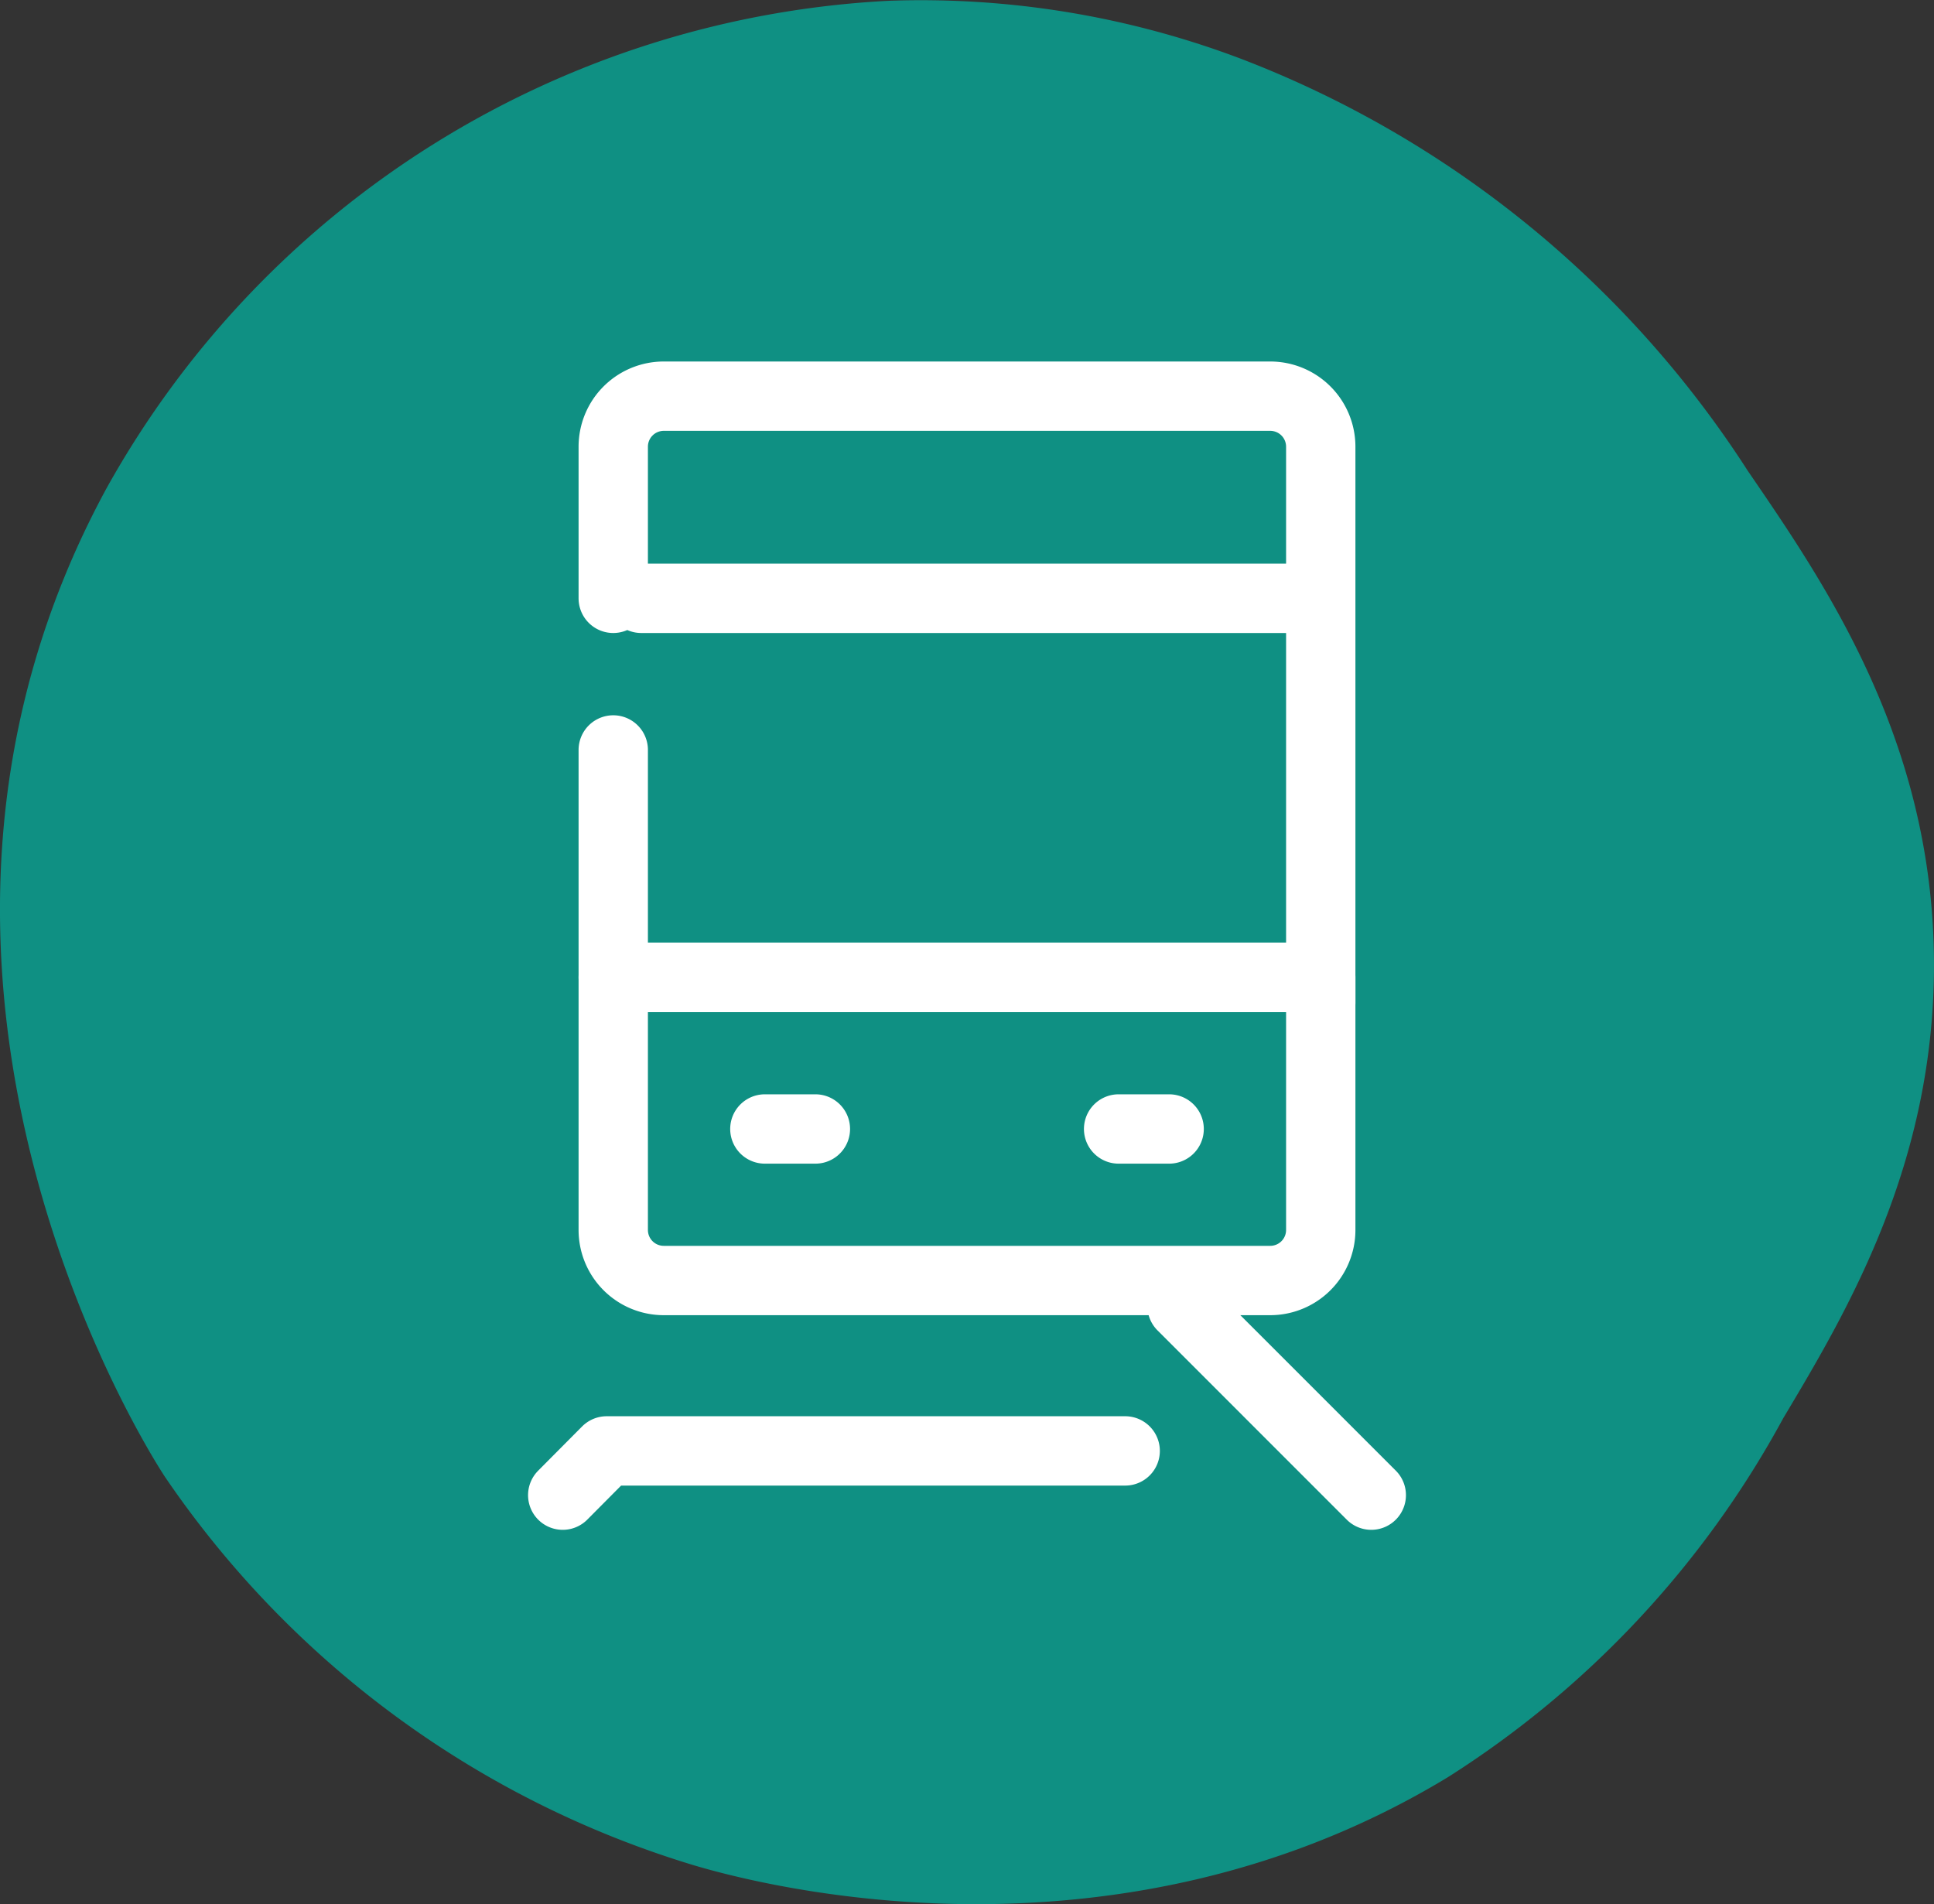
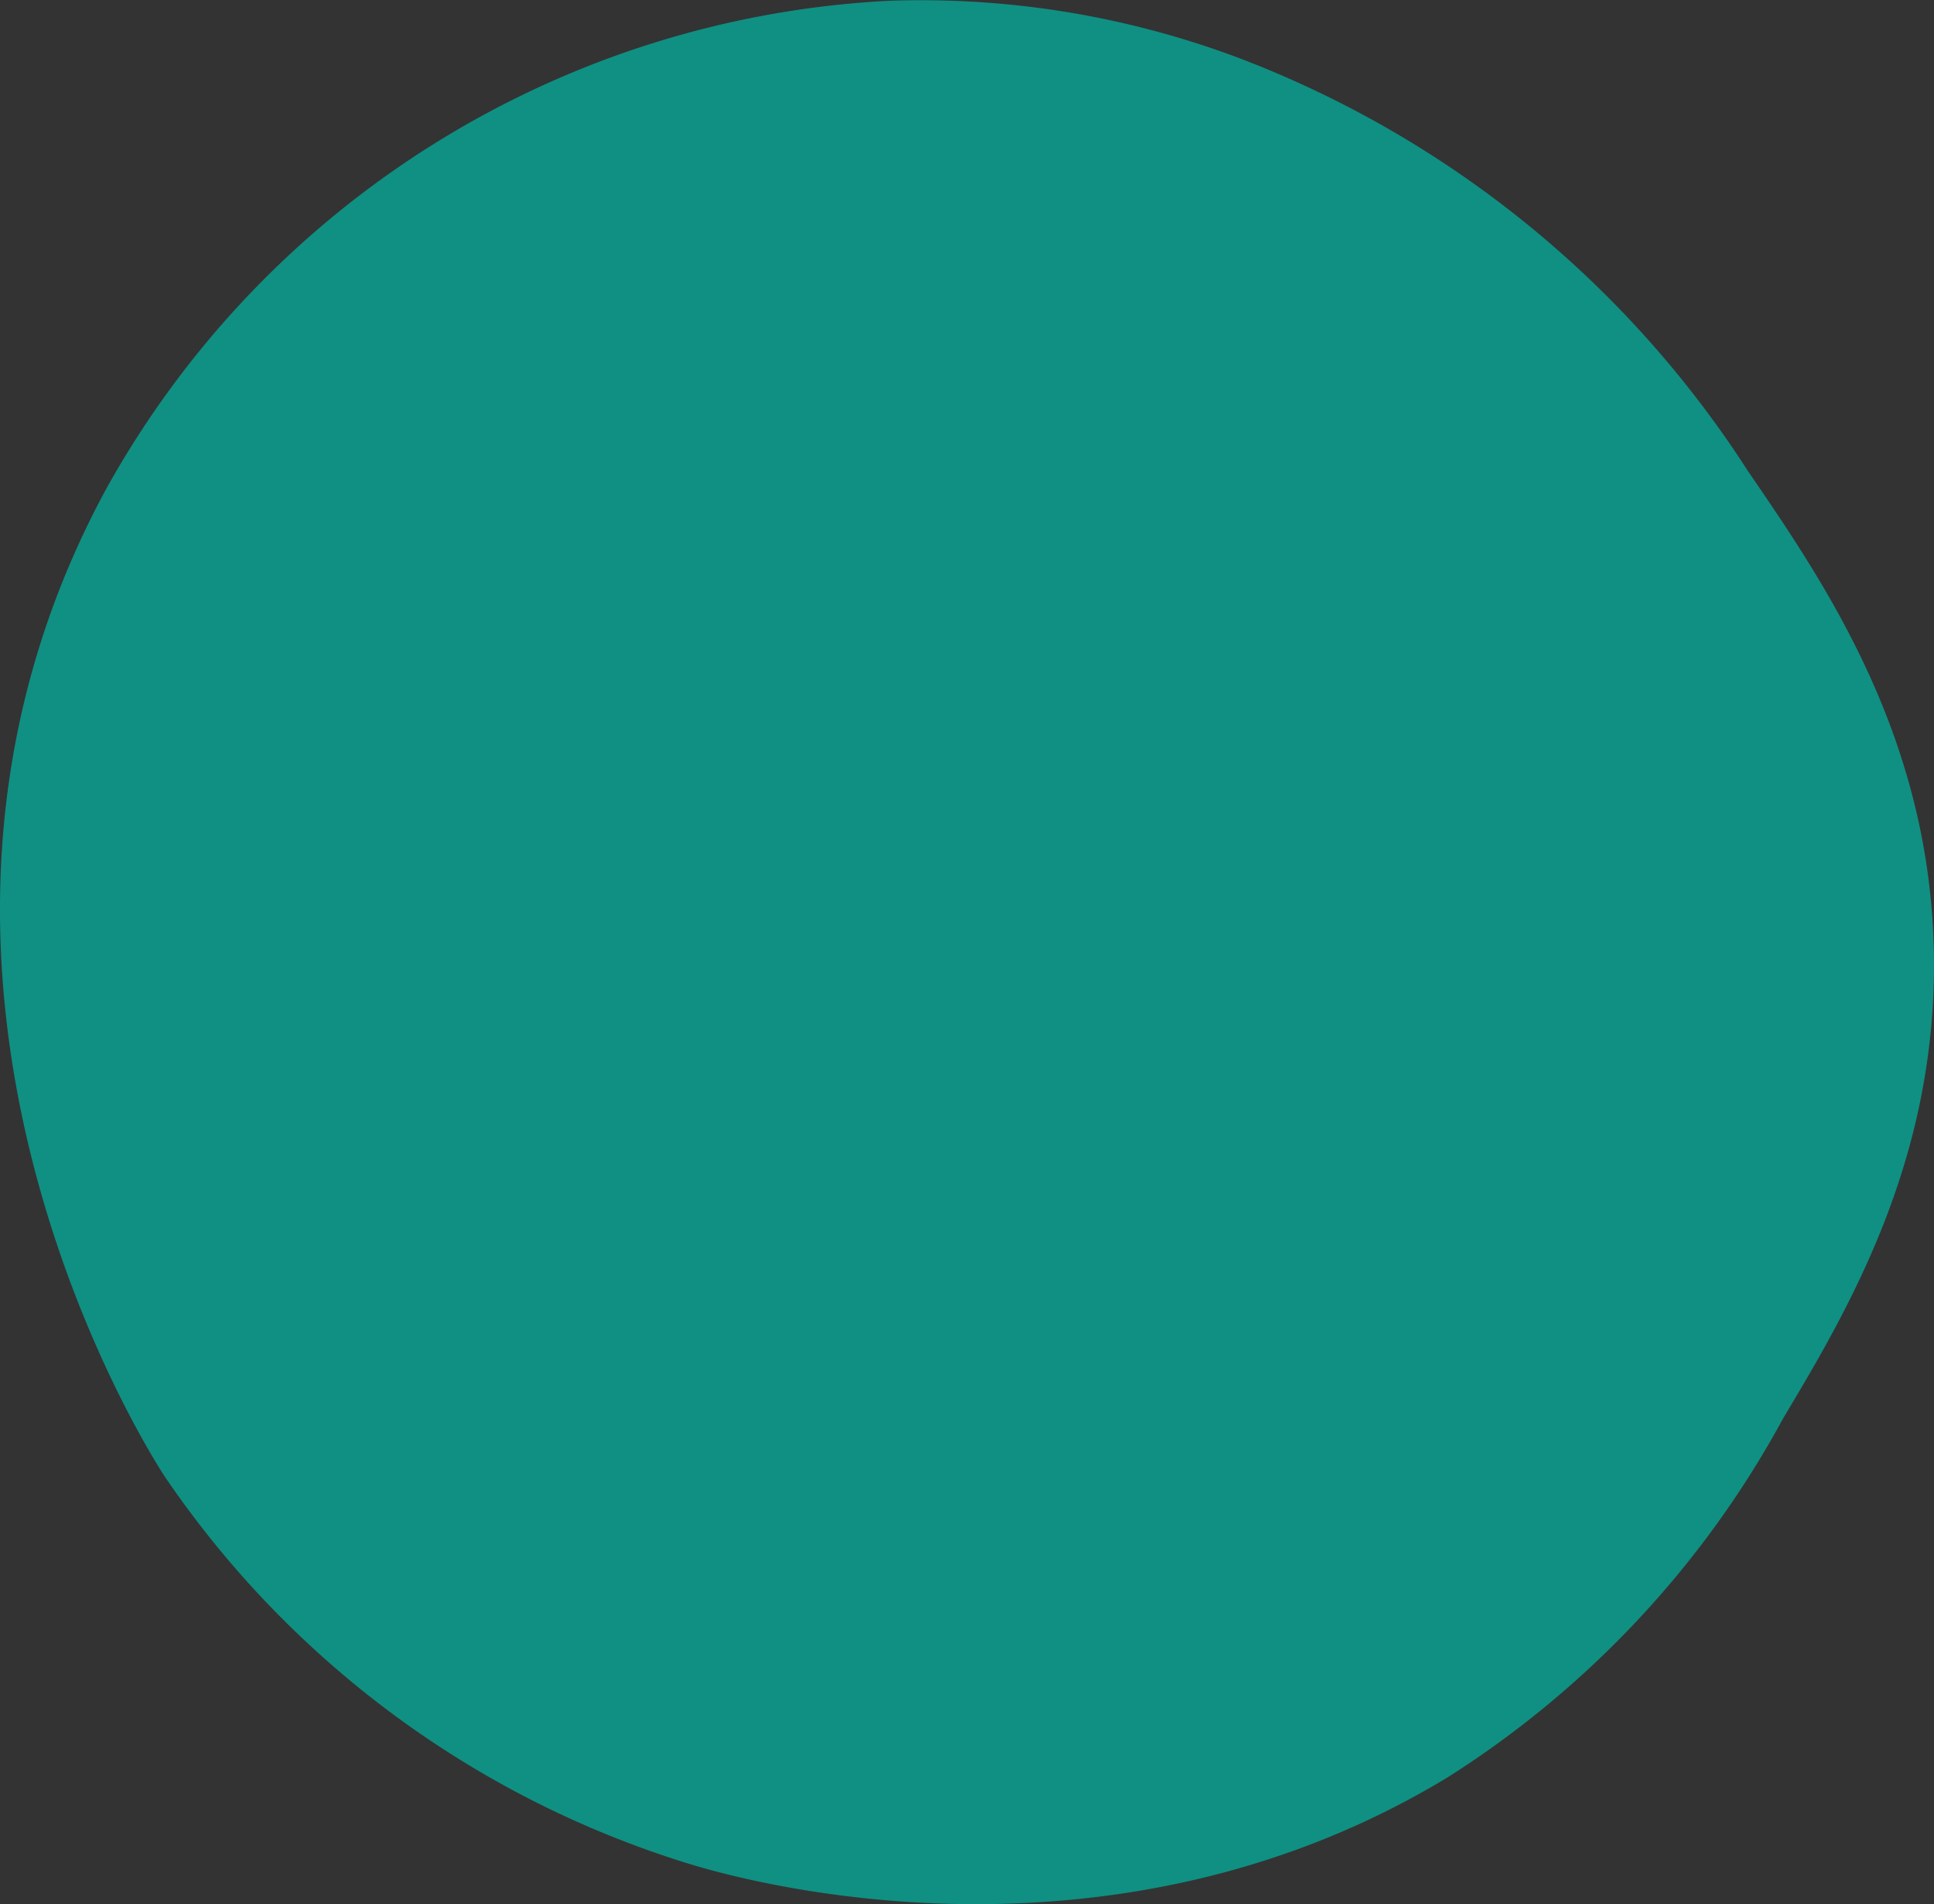
<svg xmlns="http://www.w3.org/2000/svg" id="レイヤー_1" data-name="レイヤー 1" viewBox="0 0 41.84 41.192">
  <rect x="0" y="0" width="41.84" height="41.192" fill="#333333" stroke="none" />
  <defs>
    <style>.cls-2,.cls-3{fill:none}.cls-3{stroke:#fff;stroke-linecap:round;stroke-linejoin:round;stroke-width:1.5px}</style>
  </defs>
  <path d="M19.23.017A20.573 20.573 0 002.3 10.571c-5.712 10.529.976 20.938 1.274 21.384a21.271 21.271 0 0011.455 8.4c1.172.345 8.992 2.517 16.293-1.91a21.1 21.1 0 007.255-7.764c1.374-2.3 3.3-5.524 3.262-9.928-.039-4.753-2.344-8.112-4.025-10.564a22.691 22.691 0 00-10.947-8.91A19.548 19.548 0 0019.23.017z" fill="#0f9083" />
-   <path class="cls-2" d="M6.07 5.746h29.7v29.7H6.07z" />
-   <path class="cls-2" d="M7.801 7.477H34.04v26.239H7.801z" id="Rectangle" />
  <g id="icon_data" data-name="icon data">
-     <path class="cls-3" d="M16.547 24.422h1.093m6.56 0h1.093m3.28-3.28v5.467A1.093 1.093 0 0127.48 27.7H14.36a1.093 1.093 0 01-1.093-1.093V16.223" />
-     <path class="cls-3" d="M13.267 12.943v-3.28A1.093 1.093 0 0114.36 8.57h13.12a1.093 1.093 0 011.093 1.093v12.026m-15.306-.547h15.246m-14.639-8.199h14.699M13.125 31.386l-.951.957m13.398-4.094l4.094 4.094m-16.541-.957h11.217" />
-   </g>
+     </g>
</svg>